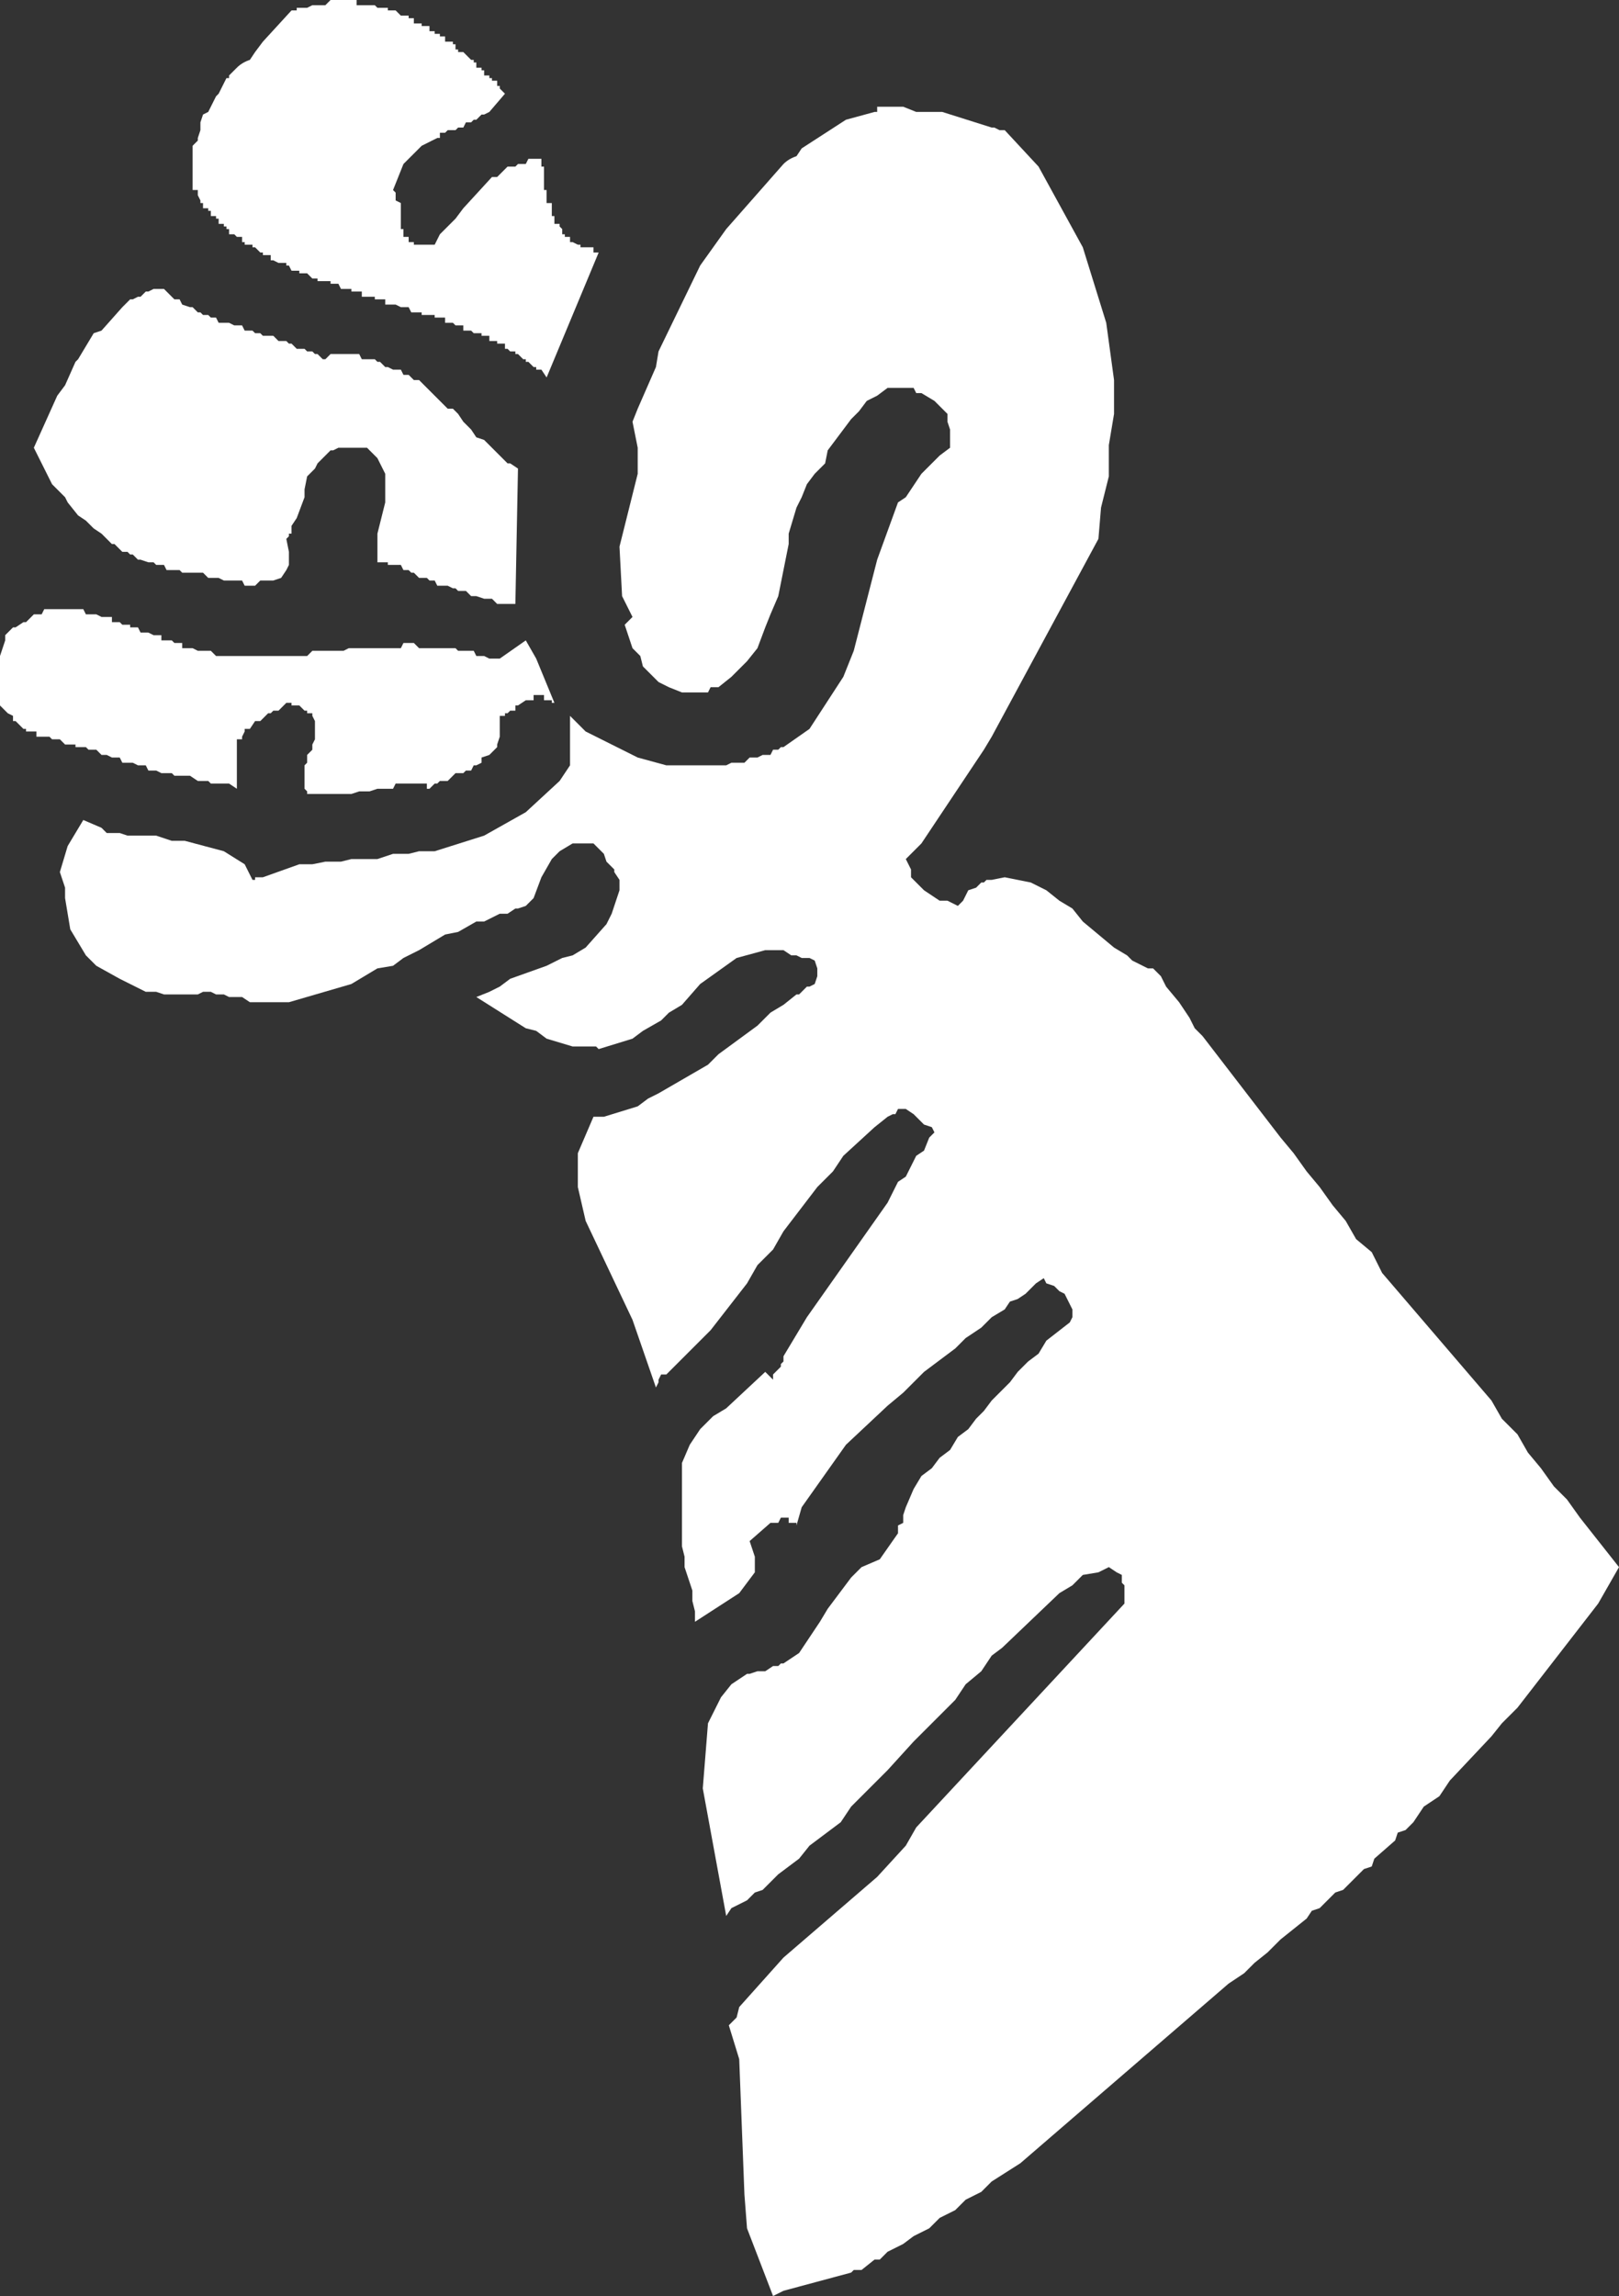
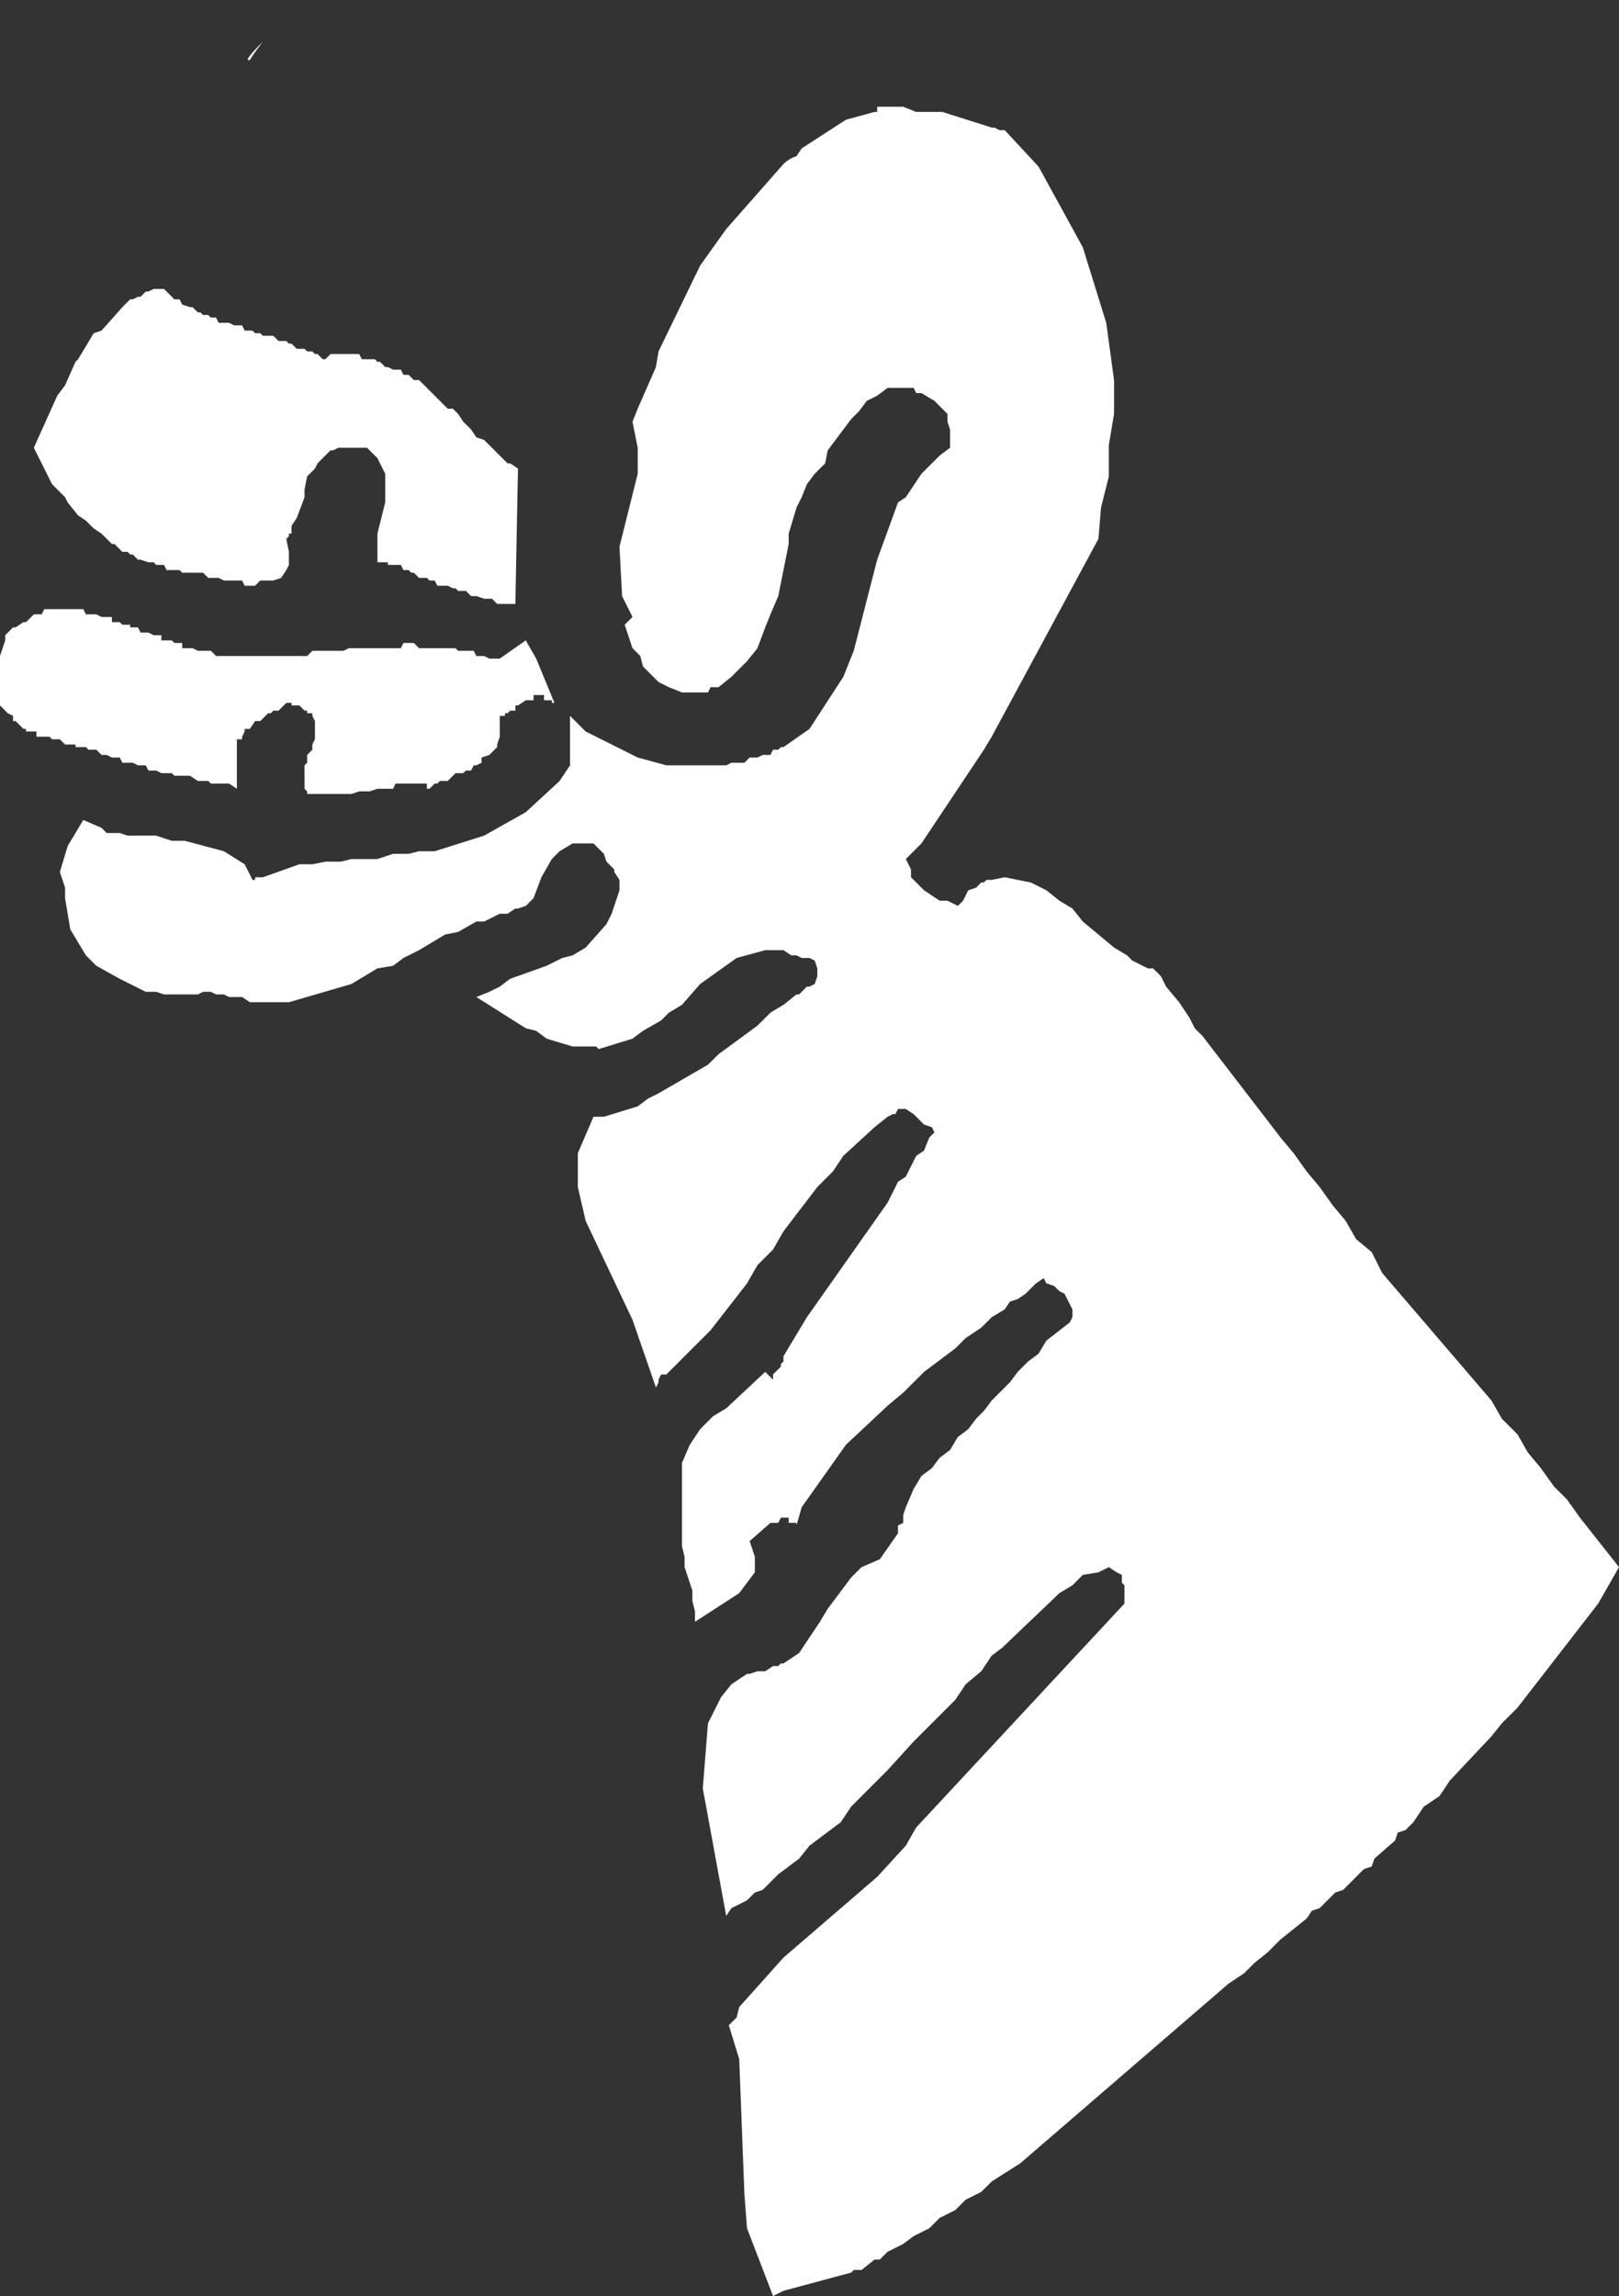
<svg xmlns="http://www.w3.org/2000/svg" height="44.1px" width="31.1px">
  <rect width="100%" height="100%" fill="#333333" stroke="none" />
  <g transform="matrix(1.0, 0.0, 0.0, 1.0, 0.0, 0.0)">
-     <path d="M5.05 0.8 L5.6 0.2 5.7 0.2 5.7 0.15 5.9 0.15 6.0 0.1 6.25 0.1 6.35 0.0 6.85 0.0 6.85 0.1 7.2 0.1 7.25 0.15 7.45 0.15 7.45 0.2 7.6 0.2 7.7 0.3 7.85 0.3 7.85 0.35 7.95 0.35 7.95 0.45 8.1 0.45 8.1 0.5 8.25 0.5 8.25 0.6 8.35 0.6 8.35 0.65 8.45 0.65 8.45 0.7 8.55 0.7 8.55 0.8 8.7 0.8 8.7 0.85 8.75 0.85 8.75 0.95 8.8 0.95 8.8 1.0 8.9 1.0 9.05 1.15 9.1 1.15 9.1 1.2 9.15 1.2 9.15 1.3 9.25 1.3 9.25 1.35 9.3 1.35 9.3 1.45 9.4 1.45 9.4 1.5 9.45 1.5 9.45 1.55 9.55 1.55 9.55 1.65 9.6 1.65 9.6 1.7 9.7 1.8 9.4 2.15 9.3 2.2 9.25 2.2 9.15 2.3 9.1 2.3 9.05 2.35 8.95 2.35 8.9 2.45 8.8 2.45 8.75 2.5 8.6 2.5 8.55 2.55 8.45 2.55 8.45 2.65 8.4 2.65 8.1 2.8 7.95 2.95 7.9 3.0 7.75 3.15 7.55 3.65 7.6 3.7 7.6 3.85 7.7 3.9 7.7 4.4 7.75 4.4 7.75 4.55 7.85 4.55 7.85 4.65 7.95 4.65 7.95 4.7 8.35 4.7 8.45 4.5 8.75 4.2 8.9 4.0 9.45 3.4 9.55 3.4 9.75 3.2 9.9 3.2 9.95 3.15 10.1 3.15 10.15 3.05 10.4 3.05 10.4 3.2 10.45 3.2 10.45 3.65 10.5 3.65 10.5 3.9 10.6 3.9 10.6 4.15 10.65 4.15 10.65 4.3 10.75 4.3 10.75 4.35 10.8 4.4 10.8 4.5 10.85 4.5 10.85 4.55 10.95 4.55 10.95 4.65 11.0 4.65 11.1 4.7 11.15 4.7 11.15 4.75 11.4 4.75 11.4 4.85 11.5 4.85 10.5 7.25 10.4 7.1 10.3 7.1 10.3 7.05 10.25 7.05 10.15 6.95 10.1 6.95 10.1 6.9 10.05 6.9 9.95 6.8 9.9 6.8 9.9 6.75 9.8 6.75 9.75 6.7 9.7 6.7 9.7 6.6 9.55 6.6 9.55 6.55 9.4 6.55 9.4 6.45 9.25 6.45 9.25 6.4 9.1 6.4 9.05 6.35 8.9 6.35 8.9 6.25 8.75 6.25 8.7 6.2 8.55 6.2 8.55 6.1 8.35 6.1 8.35 6.05 8.1 6.05 8.1 6.0 7.9 6.0 7.85 5.9 7.7 5.9 7.6 5.85 7.4 5.85 7.4 5.75 7.2 5.75 7.2 5.7 6.95 5.7 6.95 5.6 6.75 5.6 6.75 5.55 6.55 5.55 6.5 5.45 6.35 5.45 6.35 5.4 6.1 5.4 6.1 5.35 6.0 5.35 5.9 5.25 5.75 5.25 5.75 5.2 5.6 5.2 5.55 5.1 5.5 5.1 5.5 5.05 5.35 5.05 5.25 5.0 5.2 5.0 5.2 4.9 5.05 4.9 5.05 4.85 5.0 4.85 4.9 4.75 4.85 4.75 4.85 4.7 4.7 4.7 4.7 4.65 4.65 4.65 4.65 4.55 4.55 4.55 4.5 4.5 4.4 4.5 4.4 4.4 4.35 4.4 4.35 4.35 4.3 4.35 4.3 4.3 4.2 4.3 4.2 4.2 4.15 4.2 4.15 4.15 4.05 4.15 4.05 4.05 4.0 4.05 4.0 4.0 3.9 4.0 3.9 3.9 3.85 3.9 3.85 3.85 3.8 3.75 3.8 3.65 3.7 3.65 3.7 2.8 3.8 2.7 3.8 2.65 3.85 2.5 3.85 2.35 3.9 2.2 4.0 2.15 4.15 1.85 4.2 1.8 4.35 1.5 4.4 1.5 4.4 1.45 4.55 1.3 Q4.65 1.2 4.8 1.15 L4.9 1.0 5.05 0.8 M3.15 5.55 L3.35 5.75 3.45 5.75 3.5 5.85 3.65 5.9 3.7 5.9 3.8 6.0 3.85 6.0 3.9 6.05 4.0 6.05 4.05 6.1 4.15 6.1 4.2 6.2 4.4 6.2 4.5 6.25 4.65 6.25 4.7 6.35 4.85 6.35 4.9 6.4 5.0 6.4 5.05 6.45 5.25 6.45 5.35 6.55 5.5 6.55 5.55 6.6 5.6 6.6 5.7 6.7 5.85 6.7 5.9 6.75 6.0 6.75 6.05 6.8 6.1 6.8 6.2 6.9 6.25 6.9 6.35 6.8 6.9 6.8 6.95 6.9 7.2 6.9 7.25 6.95 7.3 6.95 7.4 7.05 7.45 7.05 7.55 7.1 7.7 7.1 7.75 7.2 7.85 7.2 7.95 7.3 8.05 7.3 8.35 7.6 8.45 7.7 8.6 7.85 8.7 7.85 8.8 7.95 8.9 8.1 9.05 8.25 9.15 8.4 9.3 8.45 9.75 8.9 9.8 8.9 9.95 9.0 9.9 11.6 9.55 11.6 9.45 11.5 9.3 11.5 9.15 11.45 9.05 11.45 8.95 11.35 8.8 11.35 8.75 11.3 8.7 11.3 8.6 11.25 8.4 11.25 8.35 11.15 8.25 11.15 8.2 11.1 8.05 11.1 7.95 11.0 7.9 11.0 7.85 10.95 7.75 10.95 7.7 10.85 7.45 10.85 7.45 10.8 7.25 10.8 7.25 10.25 7.4 9.65 7.4 9.1 7.25 8.8 7.05 8.6 6.5 8.6 6.4 8.65 6.35 8.65 6.1 8.9 6.05 9.0 5.9 9.15 5.85 9.4 5.85 9.55 5.7 9.95 5.6 10.1 5.6 10.25 5.55 10.25 5.55 10.3 5.5 10.35 5.55 10.6 5.55 10.85 5.5 10.95 5.4 11.1 5.25 11.15 5.0 11.15 4.9 11.25 4.7 11.25 4.65 11.15 4.3 11.15 4.2 11.1 4.0 11.1 3.9 11.0 3.5 11.0 3.45 10.95 3.2 10.95 3.15 10.85 3.0 10.85 2.95 10.8 2.85 10.8 2.7 10.75 2.65 10.75 2.55 10.65 2.5 10.65 2.45 10.6 2.35 10.6 2.2 10.45 2.15 10.45 2.0 10.3 1.95 10.25 1.8 10.15 1.65 10.0 1.5 9.9 1.3 9.65 1.25 9.55 1.0 9.3 0.65 8.6 1.1 7.6 1.25 7.4 1.45 6.95 1.5 6.9 1.8 6.4 1.95 6.35 2.35 5.9 2.5 5.75 2.55 5.75 2.65 5.7 2.7 5.7 2.8 5.6 2.85 5.6 2.95 5.55 3.15 5.55 M15.3 3.0 L15.4 2.85 16.25 2.3 16.8 2.15 16.85 2.15 16.85 2.05 17.35 2.05 17.6 2.15 18.1 2.15 19.05 2.45 19.1 2.45 19.2 2.5 19.3 2.5 19.95 3.2 20.8 4.75 21.25 6.2 21.4 7.3 21.4 7.95 21.3 8.55 21.3 9.15 21.15 9.75 21.1 10.35 19.05 14.15 18.9 14.4 17.7 16.2 17.4 16.5 17.5 16.7 17.5 16.85 17.75 17.1 17.9 17.2 18.05 17.3 18.2 17.3 18.4 17.4 18.5 17.3 18.6 17.1 18.75 17.05 18.85 16.95 18.9 16.95 18.95 16.9 19.05 16.9 19.3 16.85 19.8 16.95 20.1 17.1 20.35 17.3 20.6 17.45 20.8 17.7 21.4 18.2 21.65 18.35 21.75 18.45 22.05 18.6 22.15 18.6 22.3 18.75 22.4 18.95 22.65 19.25 22.75 19.4 22.85 19.55 22.95 19.75 23.1 19.9 24.6 21.85 24.85 22.15 25.1 22.5 25.35 22.8 25.6 23.15 25.85 23.45 26.05 23.8 26.35 24.05 26.55 24.45 28.65 26.9 28.85 27.25 29.15 27.55 29.35 27.9 29.6 28.2 29.85 28.55 30.1 28.8 30.35 29.15 31.1 30.1 30.7 30.8 29.15 32.8 28.85 33.1 28.65 33.35 27.85 34.2 27.65 34.5 27.35 34.7 27.15 35.0 27.0 35.15 26.85 35.2 26.8 35.35 26.4 35.7 26.35 35.85 26.2 35.9 26.05 36.05 25.95 36.15 25.8 36.3 25.65 36.35 25.35 36.65 25.2 36.7 25.1 36.85 24.6 37.25 24.35 37.5 24.1 37.7 23.9 37.9 23.6 38.1 19.6 41.55 19.05 41.9 18.85 42.1 18.55 42.25 18.35 42.45 18.05 42.6 17.85 42.8 17.55 42.95 17.35 43.1 17.05 43.25 16.9 43.4 16.8 43.4 16.55 43.6 16.4 43.6 16.35 43.65 15.05 44.0 14.85 44.1 14.35 42.8 14.3 42.15 14.2 39.55 14.0 38.9 14.15 38.75 14.2 38.55 15.05 37.6 16.85 36.05 17.4 35.45 17.6 35.1 21.6 30.8 21.6 30.45 21.55 30.4 21.55 30.25 21.45 30.2 21.3 30.1 21.1 30.2 20.8 30.25 20.6 30.45 20.35 30.6 19.25 31.65 19.05 31.8 18.85 32.1 18.55 32.35 18.35 32.65 17.55 33.45 17.05 34.0 16.35 34.7 16.15 35.0 15.55 35.45 15.35 35.7 14.95 36.0 14.65 36.3 14.5 36.35 14.35 36.5 14.05 36.65 13.95 36.8 13.5 34.35 13.6 33.1 13.85 32.6 14.05 32.35 14.35 32.15 14.4 32.15 14.55 32.1 14.7 32.1 14.85 32.0 14.95 32.0 15.0 31.95 15.05 31.95 15.35 31.75 15.75 31.15 15.9 30.9 16.35 30.3 16.55 30.1 16.9 29.95 17.25 29.45 17.25 29.3 17.35 29.25 17.35 29.1 17.4 28.95 17.55 28.6 17.7 28.35 17.9 28.2 18.05 28.0 18.25 27.85 18.4 27.6 18.6 27.45 18.75 27.25 18.9 27.1 19.05 26.9 19.4 26.55 19.55 26.35 19.75 26.15 19.95 26.0 20.1 25.75 20.55 25.4 20.6 25.3 20.6 25.15 20.45 24.85 20.35 24.8 20.25 24.7 20.1 24.65 20.05 24.55 19.9 24.65 19.7 24.85 19.55 24.95 19.4 25.0 19.3 25.15 19.05 25.3 18.85 25.5 18.55 25.7 18.35 25.9 17.75 26.35 17.35 26.75 17.05 27.0 16.25 27.75 15.4 28.95 15.3 29.3 15.3 29.25 15.15 29.25 15.15 29.15 15.0 29.15 14.95 29.25 14.8 29.25 14.4 29.6 14.5 29.9 14.5 30.2 14.2 30.6 13.35 31.15 13.35 30.95 13.3 30.75 13.3 30.55 13.15 30.1 13.15 29.9 13.1 29.7 13.1 28.1 13.25 27.75 13.35 27.6 13.45 27.45 13.7 27.2 13.95 27.05 14.7 26.35 14.85 26.5 14.85 26.4 15.0 26.25 15.0 26.2 15.05 26.15 15.05 26.05 15.5 25.3 17.05 23.1 17.25 22.7 17.4 22.6 17.6 22.2 17.75 22.1 17.85 21.85 17.95 21.75 17.9 21.65 17.75 21.6 17.55 21.4 17.4 21.3 17.25 21.3 17.2 21.4 17.15 21.4 17.05 21.45 16.8 21.65 16.2 22.2 16.0 22.5 15.7 22.8 15.05 23.65 14.85 24.0 14.55 24.3 14.35 24.65 13.65 25.55 12.8 26.4 12.7 26.4 12.65 26.5 12.65 26.55 12.6 26.65 12.15 25.35 11.25 23.45 11.1 22.8 11.1 22.15 11.4 21.45 11.6 21.45 12.25 21.25 12.45 21.1 12.65 21.0 13.6 20.45 13.8 20.25 14.55 19.7 14.8 19.45 15.05 19.3 15.3 19.1 15.35 19.1 15.5 18.95 15.55 18.95 15.65 18.9 15.7 18.75 15.7 18.6 15.65 18.45 15.55 18.4 15.4 18.4 15.3 18.35 15.2 18.35 15.05 18.25 14.7 18.25 14.15 18.4 13.45 18.9 13.1 19.3 12.85 19.45 12.7 19.6 12.35 19.8 12.15 19.95 11.5 20.15 11.45 20.1 11.0 20.1 10.5 19.95 10.3 19.8 10.1 19.75 9.15 19.15 9.4 19.05 9.6 18.95 9.8 18.8 10.5 18.55 10.8 18.4 11.0 18.35 11.25 18.2 11.65 17.75 11.75 17.55 11.8 17.4 11.9 17.1 11.9 16.9 11.8 16.75 11.8 16.7 11.65 16.55 11.6 16.4 11.4 16.2 11.0 16.2 10.75 16.35 10.6 16.5 10.4 16.85 10.25 17.25 10.1 17.4 9.95 17.45 9.9 17.45 9.75 17.55 9.6 17.55 9.3 17.7 9.15 17.7 8.8 17.9 8.55 17.95 8.05 18.25 7.75 18.4 7.55 18.55 7.25 18.6 6.75 18.9 5.55 19.25 4.8 19.25 4.65 19.15 4.4 19.15 4.3 19.1 4.15 19.1 4.05 19.05 3.9 19.05 3.8 19.1 3.15 19.1 3.0 19.05 2.8 19.05 2.3 18.8 1.85 18.55 1.65 18.35 1.35 17.85 1.25 17.25 1.25 17.05 1.15 16.75 1.3 16.25 1.6 15.75 1.95 15.9 2.05 16.0 2.3 16.0 2.45 16.05 3.0 16.05 3.3 16.15 3.55 16.15 4.3 16.35 4.7 16.6 4.85 16.9 4.9 16.9 4.9 16.85 5.05 16.85 5.75 16.6 6.0 16.6 6.25 16.55 6.55 16.55 6.75 16.5 7.25 16.5 7.55 16.4 7.85 16.4 8.05 16.35 8.35 16.35 9.3 16.05 10.1 15.6 10.75 15.0 10.95 14.7 10.95 13.75 11.25 14.05 12.25 14.55 12.8 14.7 13.95 14.7 14.05 14.65 14.3 14.65 14.4 14.55 14.55 14.55 14.65 14.5 14.8 14.5 14.85 14.4 14.95 14.4 15.0 14.35 15.05 14.35 15.55 14.0 16.2 13.0 16.4 12.5 16.85 10.75 17.25 9.65 17.4 9.55 17.7 9.1 18.05 8.75 18.25 8.6 18.25 8.25 18.2 8.1 18.2 7.95 18.1 7.85 17.95 7.7 17.7 7.55 17.6 7.55 17.55 7.45 17.05 7.45 16.85 7.6 16.65 7.7 16.5 7.9 16.35 8.05 15.9 8.65 15.85 8.9 15.65 9.1 15.5 9.3 15.4 9.55 15.3 9.75 15.15 10.25 15.15 10.45 14.95 11.45 14.8 11.8 14.7 12.05 14.55 12.45 14.35 12.7 14.05 13.0 13.8 13.2 13.65 13.2 13.6 13.3 13.1 13.3 12.85 13.2 12.65 13.1 12.35 12.8 12.3 12.6 12.15 12.45 12.0 12.0 12.15 11.85 11.95 11.45 11.9 10.5 12.25 9.1 12.25 8.6 12.15 8.1 12.25 7.85 12.6 7.05 12.65 6.75 13.45 5.1 13.95 4.4 15.05 3.15 Q15.15 3.05 15.3 3.0 M10.6 13.5 L10.6 13.45 10.45 13.45 10.45 13.35 10.25 13.35 10.25 13.45 10.1 13.45 9.95 13.55 9.9 13.55 9.9 13.65 9.8 13.65 9.75 13.7 9.7 13.7 9.7 13.75 9.6 13.75 9.6 14.15 9.55 14.3 9.55 14.35 9.4 14.5 9.25 14.55 9.25 14.65 9.15 14.7 9.1 14.7 9.05 14.8 8.95 14.8 8.9 14.85 8.75 14.85 8.7 14.9 8.6 15.0 8.45 15.0 8.4 15.05 8.35 15.05 8.25 15.15 8.2 15.15 8.2 15.05 7.6 15.05 7.55 15.15 7.25 15.15 7.1 15.2 6.9 15.2 6.75 15.25 5.9 15.25 5.9 15.2 5.85 15.15 5.85 14.7 5.9 14.65 5.9 14.5 6.0 14.4 6.0 14.3 6.05 14.2 6.05 13.85 6.0 13.75 6.0 13.7 5.9 13.7 5.9 13.65 5.85 13.65 5.75 13.55 5.6 13.55 5.6 13.5 5.5 13.5 5.35 13.65 5.25 13.65 5.2 13.7 5.15 13.7 5.0 13.85 4.9 13.85 4.8 14.0 4.7 14.0 4.7 14.05 4.65 14.15 4.65 14.2 4.55 14.2 4.55 15.15 4.4 15.05 4.05 15.05 4.0 15.0 3.8 15.0 3.65 14.9 3.35 14.9 3.3 14.85 3.1 14.85 3.0 14.8 2.85 14.8 2.8 14.7 2.65 14.7 2.55 14.65 2.35 14.65 2.3 14.55 2.15 14.55 2.05 14.5 1.95 14.5 1.85 14.4 1.7 14.4 1.65 14.35 1.45 14.35 1.45 14.3 1.25 14.3 1.15 14.2 1.0 14.2 0.95 14.15 0.7 14.15 0.7 14.05 0.5 14.05 0.5 14.0 0.45 14.0 0.3 13.85 0.25 13.85 0.25 13.75 0.15 13.7 0.0 13.55 0.0 12.6 0.1 12.3 0.1 12.2 0.25 12.05 0.3 12.05 0.45 11.95 0.5 11.95 0.65 11.8 0.8 11.8 0.85 11.7 1.6 11.7 1.65 11.8 1.85 11.8 1.95 11.85 2.15 11.85 2.15 11.95 2.3 11.95 2.35 12.0 2.5 12.0 2.5 12.05 2.65 12.05 2.7 12.15 2.85 12.15 2.95 12.2 3.1 12.2 3.1 12.3 3.3 12.3 3.35 12.35 3.5 12.35 3.5 12.45 3.7 12.45 3.8 12.5 4.05 12.5 4.15 12.6 5.9 12.6 6.0 12.5 6.6 12.5 6.7 12.45 7.7 12.45 7.75 12.35 7.95 12.35 8.05 12.45 8.75 12.45 8.8 12.5 9.1 12.5 9.15 12.6 9.3 12.6 9.4 12.65 9.6 12.65 10.1 12.3 10.3 12.65 10.65 13.5 10.6 13.5" fill="#ffffff" fill-rule="evenodd" stroke="none" />
+     <path d="M5.05 0.8 Q4.65 1.2 4.8 1.15 L4.9 1.0 5.05 0.8 M3.15 5.55 L3.35 5.75 3.45 5.75 3.5 5.85 3.65 5.9 3.7 5.9 3.8 6.0 3.85 6.0 3.9 6.05 4.0 6.05 4.05 6.1 4.15 6.1 4.2 6.2 4.4 6.2 4.5 6.25 4.65 6.25 4.7 6.35 4.85 6.35 4.9 6.4 5.0 6.4 5.05 6.45 5.25 6.45 5.35 6.55 5.5 6.55 5.55 6.6 5.6 6.6 5.7 6.7 5.85 6.7 5.9 6.75 6.0 6.75 6.05 6.8 6.1 6.8 6.2 6.9 6.25 6.9 6.35 6.8 6.9 6.8 6.95 6.9 7.2 6.9 7.25 6.95 7.3 6.95 7.4 7.05 7.45 7.05 7.55 7.1 7.7 7.1 7.75 7.2 7.85 7.2 7.95 7.3 8.05 7.3 8.35 7.6 8.45 7.7 8.6 7.85 8.7 7.85 8.8 7.95 8.9 8.1 9.05 8.25 9.15 8.4 9.3 8.45 9.75 8.9 9.8 8.9 9.95 9.0 9.9 11.6 9.55 11.6 9.45 11.5 9.3 11.5 9.15 11.45 9.05 11.45 8.95 11.35 8.8 11.35 8.75 11.3 8.7 11.3 8.6 11.25 8.4 11.25 8.35 11.15 8.25 11.15 8.2 11.1 8.05 11.1 7.95 11.0 7.9 11.0 7.85 10.95 7.75 10.95 7.7 10.85 7.45 10.85 7.45 10.8 7.25 10.8 7.25 10.25 7.4 9.65 7.4 9.1 7.25 8.8 7.05 8.6 6.5 8.6 6.4 8.65 6.35 8.65 6.1 8.9 6.05 9.0 5.9 9.15 5.85 9.4 5.85 9.55 5.7 9.95 5.6 10.1 5.6 10.25 5.55 10.25 5.55 10.3 5.5 10.35 5.55 10.6 5.55 10.85 5.5 10.95 5.4 11.1 5.25 11.15 5.0 11.15 4.9 11.25 4.7 11.25 4.65 11.15 4.3 11.15 4.2 11.1 4.0 11.1 3.9 11.0 3.5 11.0 3.45 10.95 3.2 10.95 3.15 10.85 3.0 10.85 2.95 10.8 2.85 10.8 2.7 10.75 2.65 10.75 2.55 10.65 2.5 10.65 2.45 10.6 2.35 10.6 2.2 10.45 2.15 10.45 2.0 10.3 1.95 10.25 1.8 10.15 1.65 10.0 1.5 9.9 1.3 9.65 1.25 9.55 1.0 9.3 0.65 8.6 1.1 7.6 1.25 7.4 1.45 6.95 1.5 6.9 1.8 6.4 1.95 6.35 2.35 5.9 2.5 5.75 2.55 5.75 2.65 5.7 2.7 5.7 2.8 5.6 2.85 5.6 2.95 5.55 3.15 5.55 M15.3 3.0 L15.4 2.85 16.25 2.3 16.8 2.15 16.85 2.15 16.85 2.05 17.35 2.05 17.6 2.15 18.1 2.15 19.05 2.45 19.1 2.45 19.2 2.5 19.3 2.5 19.95 3.2 20.8 4.75 21.25 6.2 21.4 7.3 21.4 7.95 21.3 8.55 21.3 9.15 21.15 9.75 21.1 10.35 19.05 14.15 18.9 14.4 17.7 16.2 17.4 16.5 17.5 16.7 17.5 16.85 17.75 17.1 17.9 17.2 18.05 17.3 18.2 17.3 18.4 17.4 18.5 17.3 18.6 17.1 18.75 17.05 18.85 16.95 18.9 16.95 18.95 16.9 19.05 16.9 19.3 16.85 19.8 16.95 20.1 17.1 20.35 17.3 20.6 17.45 20.8 17.7 21.4 18.2 21.65 18.35 21.75 18.45 22.05 18.6 22.15 18.6 22.3 18.75 22.4 18.95 22.65 19.25 22.75 19.4 22.85 19.55 22.95 19.75 23.1 19.9 24.6 21.85 24.85 22.15 25.1 22.5 25.35 22.8 25.6 23.15 25.85 23.45 26.05 23.8 26.35 24.05 26.55 24.45 28.65 26.9 28.85 27.25 29.15 27.55 29.35 27.9 29.6 28.2 29.85 28.55 30.1 28.8 30.35 29.15 31.1 30.1 30.7 30.8 29.15 32.8 28.85 33.1 28.65 33.35 27.85 34.2 27.65 34.5 27.35 34.7 27.15 35.0 27.0 35.15 26.85 35.2 26.8 35.35 26.4 35.7 26.35 35.85 26.2 35.9 26.05 36.05 25.95 36.15 25.8 36.3 25.65 36.35 25.35 36.65 25.2 36.7 25.1 36.85 24.6 37.25 24.35 37.5 24.1 37.7 23.9 37.9 23.6 38.1 19.6 41.55 19.05 41.9 18.85 42.1 18.55 42.25 18.35 42.45 18.05 42.6 17.85 42.8 17.55 42.95 17.35 43.1 17.05 43.25 16.9 43.4 16.8 43.4 16.55 43.6 16.4 43.6 16.35 43.65 15.05 44.0 14.85 44.1 14.35 42.8 14.3 42.15 14.2 39.55 14.0 38.9 14.15 38.75 14.2 38.55 15.05 37.6 16.85 36.05 17.4 35.45 17.6 35.1 21.6 30.8 21.6 30.45 21.55 30.4 21.55 30.25 21.45 30.2 21.3 30.1 21.1 30.2 20.8 30.25 20.6 30.45 20.35 30.6 19.25 31.65 19.05 31.8 18.85 32.1 18.55 32.35 18.35 32.65 17.55 33.45 17.05 34.0 16.35 34.7 16.15 35.0 15.55 35.45 15.35 35.7 14.95 36.0 14.65 36.3 14.5 36.35 14.35 36.5 14.05 36.65 13.95 36.8 13.5 34.35 13.6 33.1 13.85 32.6 14.05 32.35 14.35 32.15 14.4 32.15 14.55 32.1 14.7 32.1 14.85 32.0 14.95 32.0 15.0 31.95 15.05 31.95 15.35 31.75 15.75 31.15 15.9 30.9 16.35 30.3 16.55 30.1 16.9 29.95 17.25 29.45 17.25 29.3 17.35 29.25 17.35 29.1 17.4 28.95 17.55 28.6 17.7 28.35 17.9 28.2 18.05 28.0 18.25 27.85 18.4 27.6 18.6 27.45 18.75 27.25 18.9 27.1 19.05 26.9 19.4 26.55 19.55 26.35 19.75 26.15 19.95 26.0 20.1 25.75 20.55 25.4 20.6 25.3 20.6 25.15 20.45 24.85 20.35 24.8 20.25 24.7 20.1 24.65 20.05 24.55 19.9 24.65 19.7 24.85 19.55 24.95 19.4 25.0 19.3 25.15 19.05 25.3 18.85 25.5 18.55 25.7 18.35 25.9 17.75 26.35 17.35 26.75 17.05 27.0 16.25 27.75 15.4 28.95 15.3 29.3 15.3 29.25 15.15 29.25 15.15 29.15 15.0 29.15 14.95 29.25 14.8 29.25 14.4 29.6 14.5 29.9 14.5 30.2 14.2 30.6 13.35 31.15 13.35 30.95 13.3 30.75 13.3 30.55 13.15 30.1 13.15 29.9 13.1 29.7 13.1 28.1 13.25 27.75 13.35 27.6 13.45 27.45 13.7 27.2 13.95 27.05 14.7 26.35 14.85 26.5 14.85 26.4 15.0 26.25 15.0 26.2 15.05 26.15 15.05 26.05 15.5 25.3 17.05 23.1 17.25 22.7 17.4 22.6 17.6 22.2 17.75 22.1 17.85 21.85 17.95 21.75 17.9 21.65 17.75 21.6 17.55 21.4 17.4 21.3 17.25 21.3 17.2 21.4 17.15 21.4 17.05 21.45 16.8 21.65 16.2 22.2 16.0 22.5 15.7 22.8 15.05 23.65 14.85 24.0 14.55 24.3 14.35 24.65 13.65 25.55 12.8 26.4 12.7 26.4 12.65 26.5 12.65 26.55 12.6 26.65 12.15 25.35 11.25 23.45 11.1 22.8 11.1 22.15 11.4 21.45 11.6 21.45 12.25 21.25 12.45 21.1 12.65 21.0 13.6 20.45 13.8 20.25 14.55 19.7 14.8 19.45 15.05 19.3 15.3 19.1 15.35 19.1 15.5 18.95 15.55 18.95 15.65 18.9 15.7 18.75 15.7 18.6 15.65 18.45 15.55 18.4 15.4 18.4 15.3 18.35 15.2 18.35 15.05 18.25 14.7 18.25 14.15 18.4 13.45 18.9 13.1 19.3 12.85 19.45 12.7 19.6 12.35 19.8 12.15 19.95 11.5 20.15 11.45 20.1 11.0 20.1 10.5 19.95 10.3 19.8 10.1 19.75 9.15 19.15 9.4 19.05 9.6 18.95 9.8 18.8 10.5 18.55 10.8 18.4 11.0 18.35 11.25 18.2 11.65 17.75 11.75 17.55 11.8 17.4 11.9 17.1 11.9 16.9 11.8 16.75 11.8 16.7 11.65 16.55 11.6 16.4 11.4 16.2 11.0 16.2 10.75 16.35 10.6 16.5 10.4 16.85 10.25 17.25 10.1 17.4 9.95 17.45 9.9 17.45 9.75 17.55 9.6 17.55 9.3 17.7 9.15 17.7 8.8 17.9 8.55 17.95 8.05 18.25 7.75 18.4 7.55 18.55 7.25 18.6 6.75 18.9 5.55 19.25 4.8 19.25 4.65 19.15 4.4 19.15 4.3 19.1 4.15 19.1 4.05 19.05 3.9 19.05 3.8 19.1 3.15 19.1 3.0 19.05 2.8 19.05 2.3 18.8 1.85 18.55 1.65 18.35 1.35 17.85 1.25 17.25 1.25 17.05 1.15 16.75 1.3 16.25 1.6 15.75 1.95 15.9 2.05 16.0 2.3 16.0 2.45 16.05 3.0 16.05 3.3 16.15 3.55 16.15 4.3 16.35 4.7 16.6 4.85 16.9 4.9 16.9 4.9 16.85 5.05 16.85 5.75 16.6 6.0 16.6 6.25 16.55 6.55 16.55 6.75 16.5 7.25 16.5 7.55 16.4 7.85 16.4 8.05 16.35 8.35 16.35 9.3 16.05 10.1 15.6 10.75 15.0 10.95 14.7 10.95 13.75 11.25 14.05 12.25 14.55 12.8 14.7 13.95 14.7 14.05 14.65 14.3 14.65 14.4 14.55 14.55 14.55 14.65 14.5 14.8 14.5 14.85 14.4 14.95 14.4 15.0 14.35 15.05 14.35 15.55 14.0 16.2 13.0 16.4 12.5 16.85 10.75 17.25 9.65 17.4 9.55 17.7 9.1 18.05 8.75 18.25 8.6 18.25 8.25 18.2 8.1 18.2 7.95 18.1 7.85 17.95 7.7 17.7 7.55 17.6 7.55 17.55 7.45 17.05 7.45 16.85 7.6 16.65 7.7 16.5 7.9 16.35 8.05 15.9 8.65 15.85 8.9 15.65 9.1 15.5 9.3 15.4 9.55 15.3 9.75 15.15 10.25 15.15 10.45 14.95 11.45 14.8 11.8 14.7 12.05 14.55 12.45 14.35 12.7 14.05 13.0 13.8 13.2 13.65 13.2 13.6 13.3 13.1 13.3 12.85 13.2 12.65 13.1 12.35 12.8 12.3 12.6 12.15 12.45 12.0 12.0 12.15 11.85 11.95 11.45 11.9 10.5 12.25 9.1 12.25 8.6 12.15 8.1 12.25 7.85 12.6 7.05 12.65 6.75 13.45 5.1 13.95 4.4 15.05 3.15 Q15.15 3.05 15.3 3.0 M10.6 13.5 L10.6 13.45 10.45 13.45 10.45 13.35 10.25 13.35 10.25 13.45 10.1 13.45 9.95 13.55 9.9 13.55 9.9 13.65 9.8 13.65 9.75 13.7 9.7 13.7 9.7 13.75 9.6 13.75 9.6 14.15 9.55 14.3 9.55 14.35 9.4 14.5 9.25 14.55 9.25 14.65 9.15 14.7 9.1 14.7 9.05 14.8 8.95 14.8 8.9 14.85 8.75 14.85 8.7 14.9 8.6 15.0 8.45 15.0 8.4 15.05 8.35 15.05 8.25 15.15 8.2 15.15 8.2 15.05 7.6 15.05 7.55 15.15 7.25 15.15 7.1 15.2 6.9 15.2 6.75 15.25 5.9 15.25 5.9 15.2 5.85 15.15 5.85 14.7 5.9 14.65 5.9 14.5 6.0 14.4 6.0 14.3 6.05 14.2 6.05 13.85 6.0 13.75 6.0 13.7 5.9 13.7 5.9 13.65 5.85 13.65 5.75 13.55 5.6 13.55 5.6 13.5 5.5 13.5 5.35 13.65 5.25 13.65 5.2 13.7 5.15 13.7 5.0 13.85 4.9 13.85 4.8 14.0 4.7 14.0 4.7 14.05 4.65 14.15 4.65 14.2 4.55 14.2 4.55 15.15 4.4 15.05 4.05 15.05 4.0 15.0 3.8 15.0 3.65 14.9 3.35 14.9 3.3 14.85 3.1 14.85 3.0 14.8 2.85 14.8 2.8 14.7 2.65 14.7 2.55 14.65 2.35 14.65 2.3 14.55 2.15 14.55 2.05 14.5 1.95 14.5 1.85 14.4 1.7 14.4 1.65 14.35 1.45 14.35 1.45 14.3 1.25 14.3 1.15 14.2 1.0 14.2 0.95 14.15 0.7 14.15 0.7 14.05 0.5 14.05 0.5 14.0 0.45 14.0 0.3 13.85 0.25 13.85 0.25 13.75 0.15 13.7 0.0 13.55 0.0 12.6 0.1 12.3 0.1 12.2 0.25 12.05 0.3 12.05 0.45 11.95 0.5 11.95 0.65 11.8 0.8 11.8 0.85 11.7 1.6 11.7 1.65 11.8 1.85 11.8 1.95 11.85 2.15 11.85 2.15 11.95 2.3 11.95 2.35 12.0 2.5 12.0 2.5 12.05 2.65 12.05 2.7 12.15 2.85 12.15 2.95 12.2 3.1 12.2 3.1 12.3 3.3 12.3 3.35 12.35 3.5 12.35 3.5 12.45 3.7 12.45 3.8 12.5 4.05 12.5 4.15 12.6 5.9 12.6 6.0 12.5 6.6 12.5 6.7 12.45 7.7 12.45 7.75 12.35 7.95 12.35 8.05 12.45 8.75 12.45 8.8 12.5 9.1 12.5 9.15 12.6 9.3 12.6 9.4 12.65 9.6 12.65 10.1 12.3 10.3 12.65 10.65 13.5 10.6 13.5" fill="#ffffff" fill-rule="evenodd" stroke="none" />
  </g>
</svg>